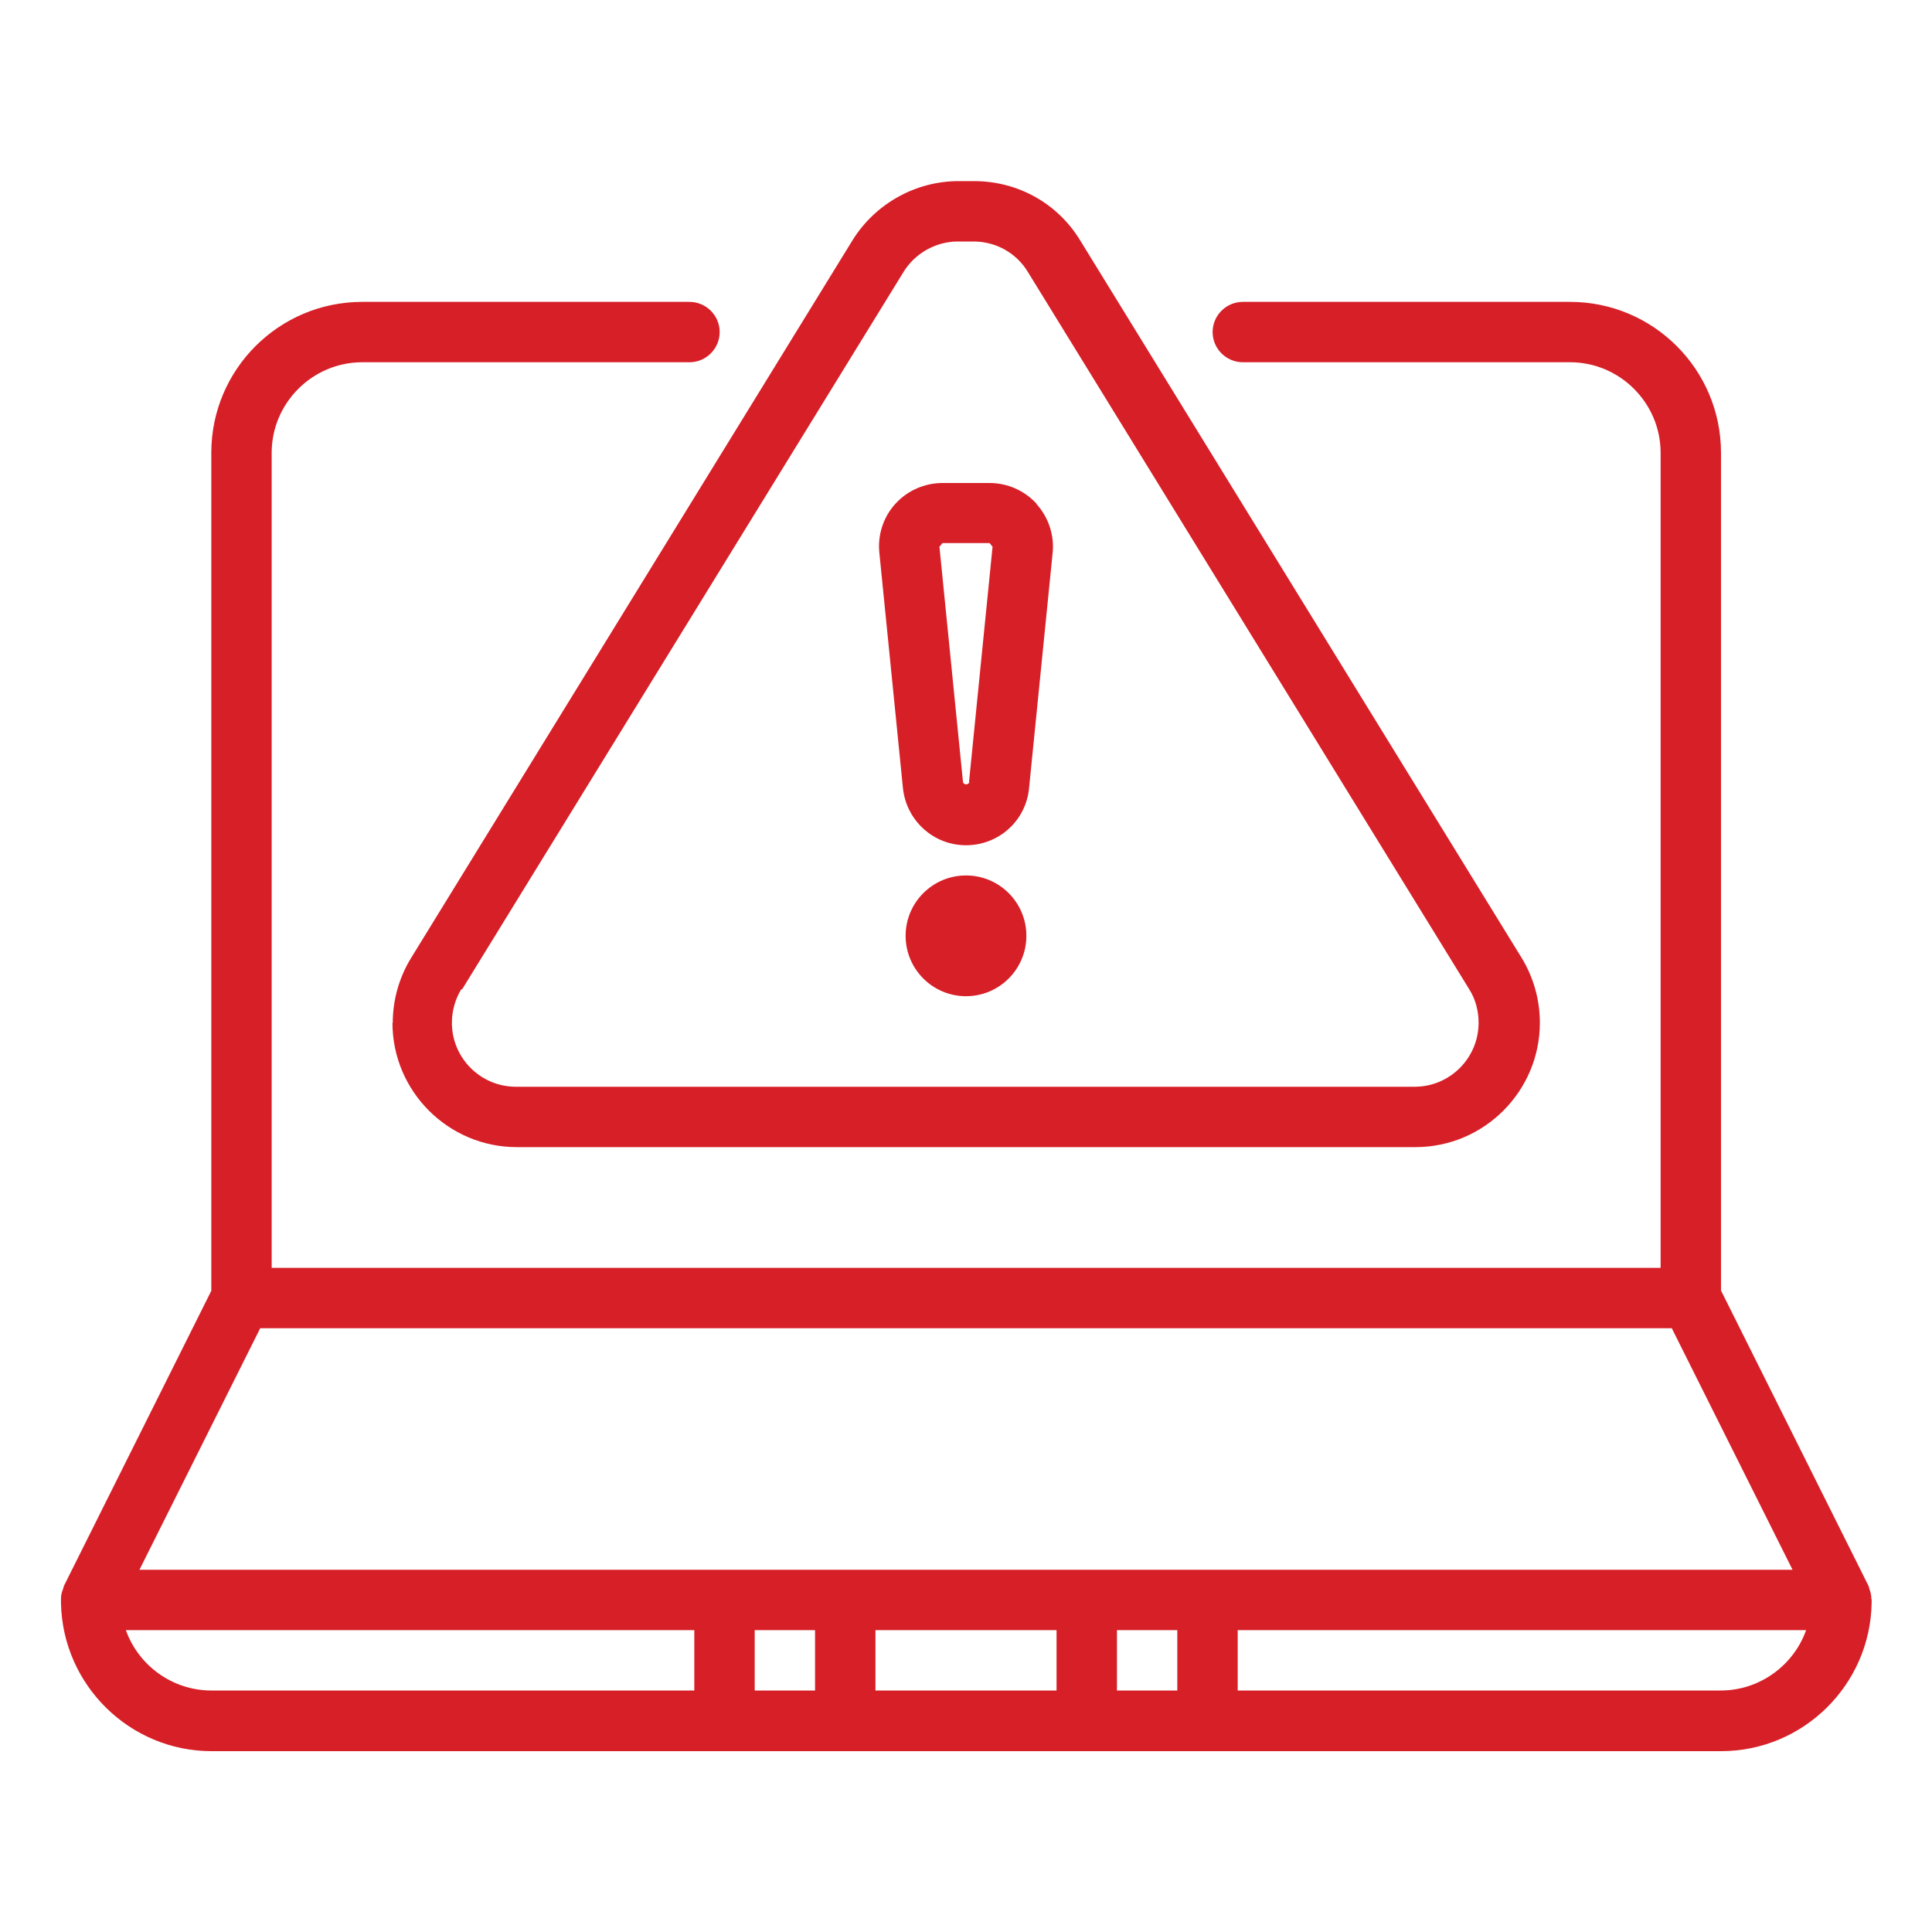
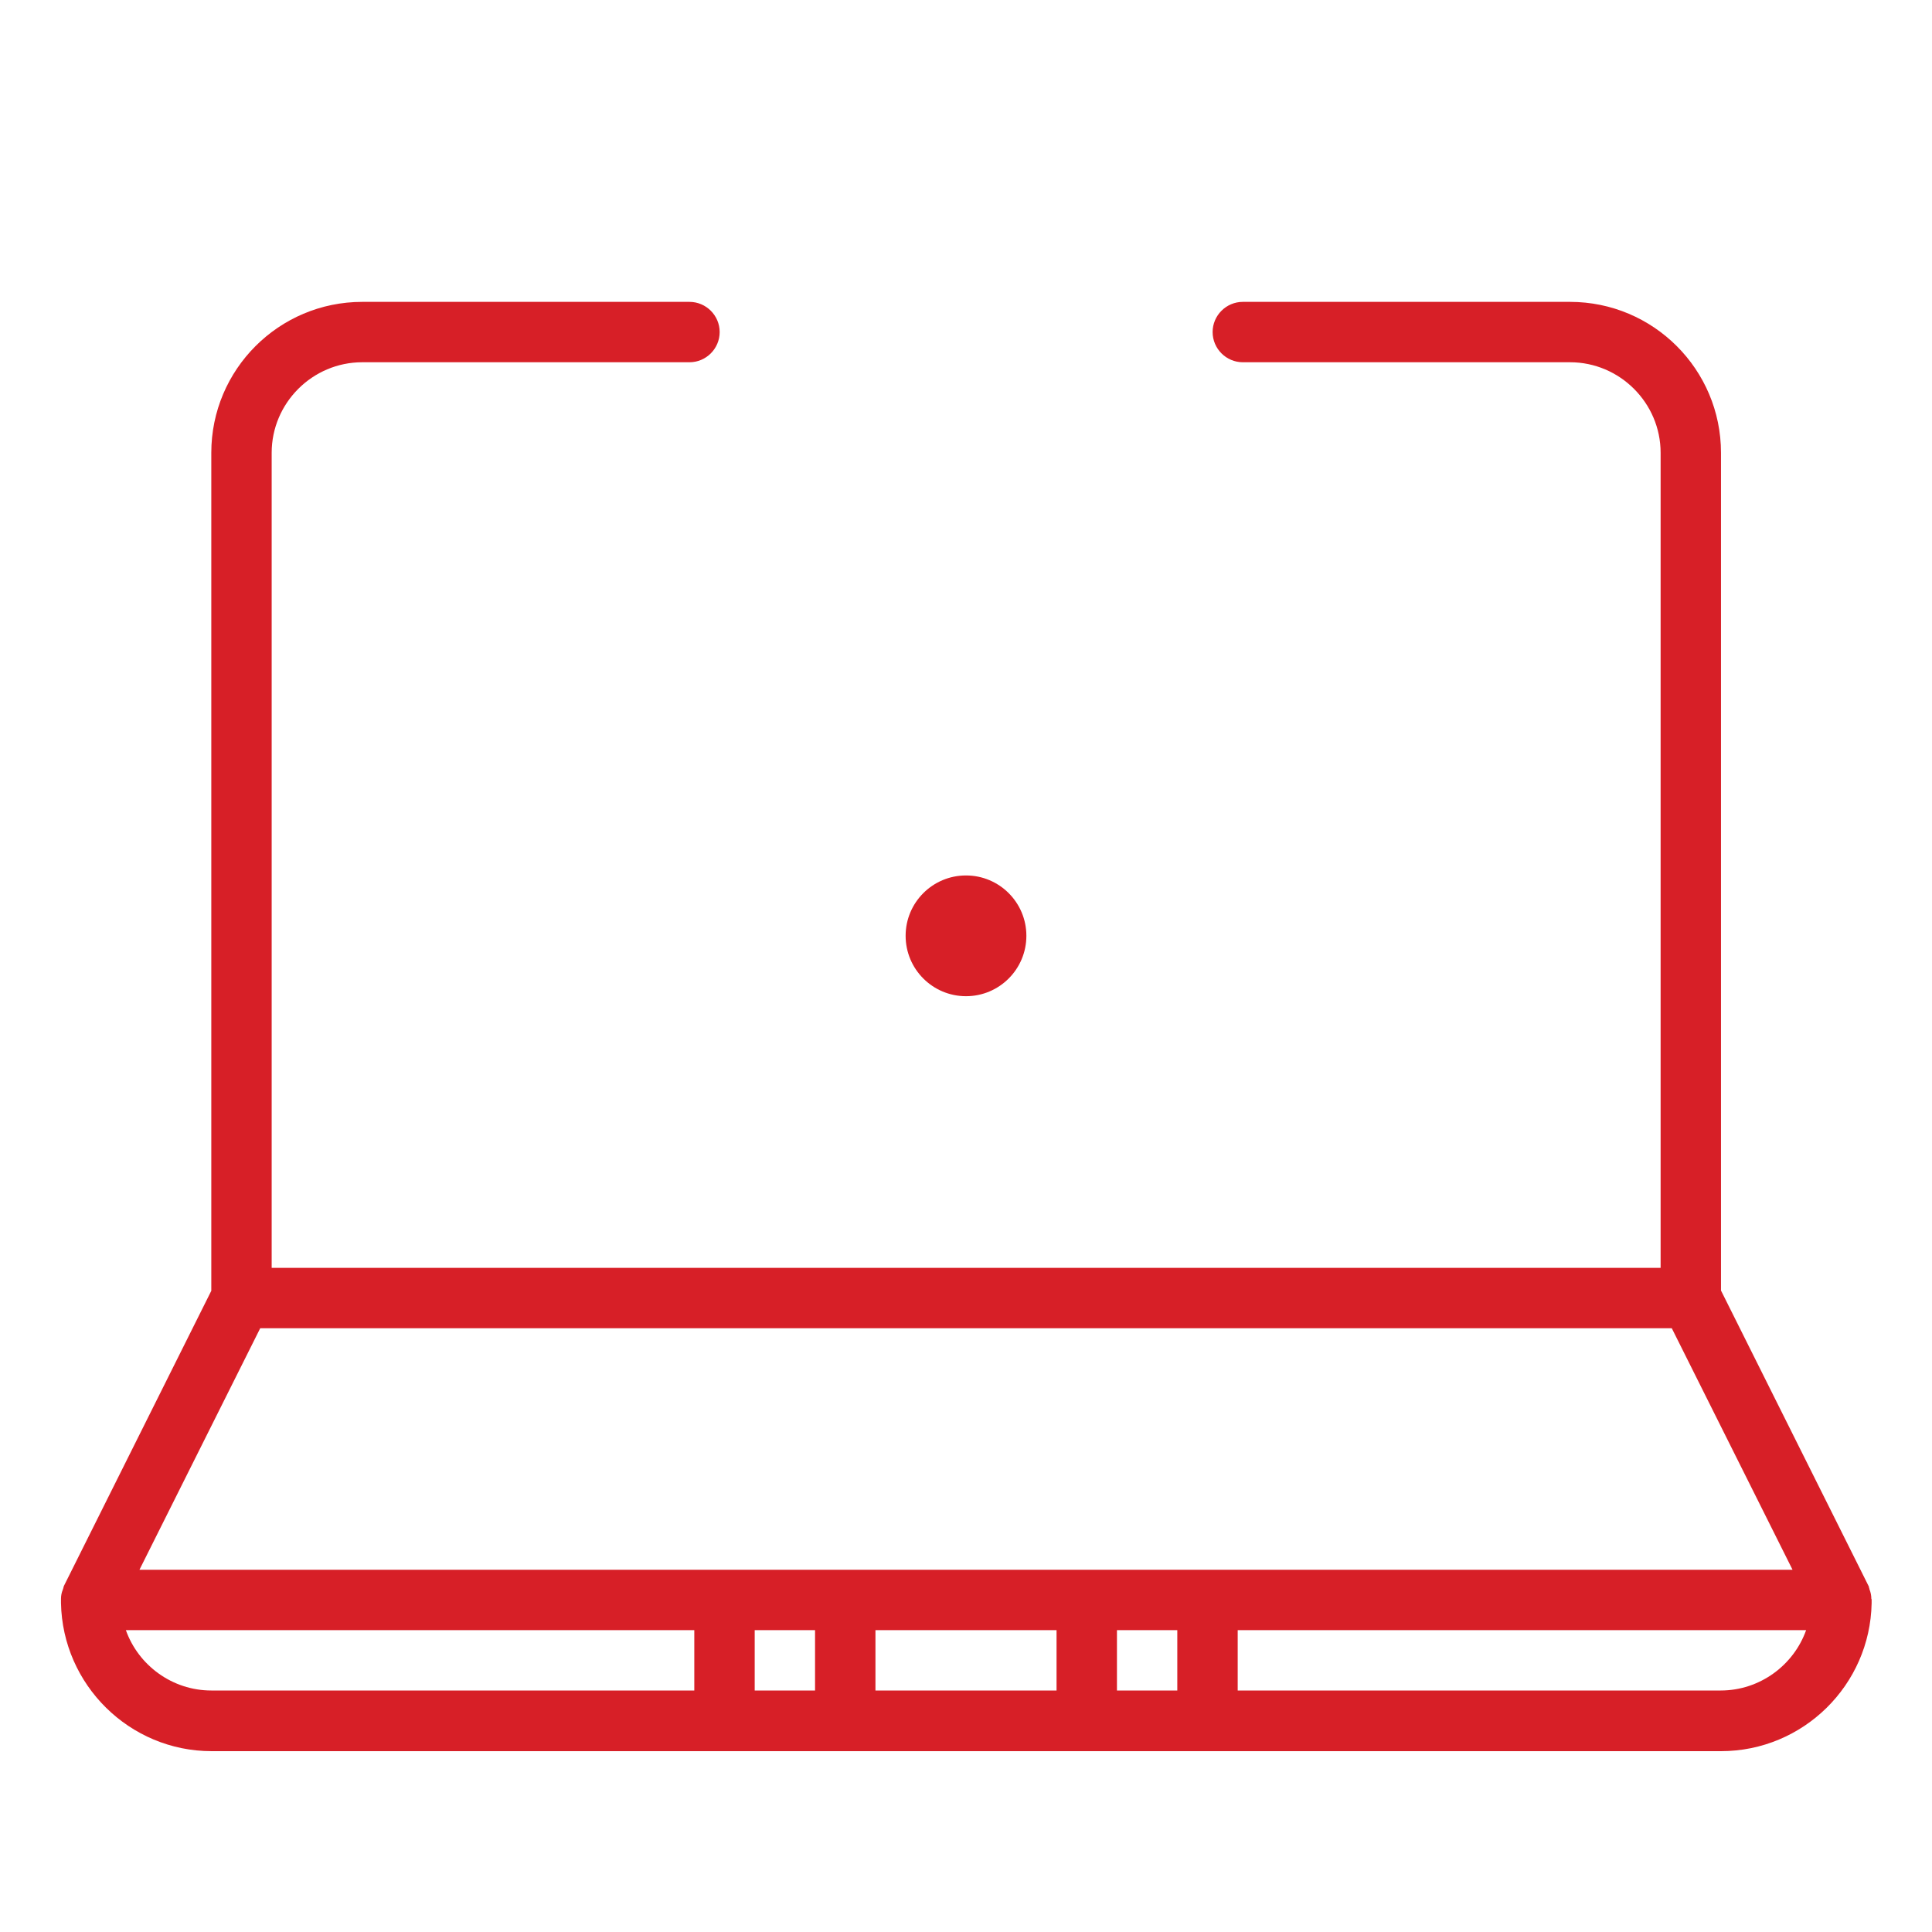
<svg xmlns="http://www.w3.org/2000/svg" width="60" height="60" viewBox="0 0 60 60" fill="none">
  <path d="M58.116 49.65C58.116 49.556 58.097 49.453 58.059 49.359C58.059 49.341 58.05 49.322 58.041 49.294C58.041 49.284 58.041 49.266 58.031 49.256L53.447 40.078V14.062C53.447 11.475 51.347 9.375 48.759 9.375H38.597C38.081 9.375 37.659 9.797 37.659 10.312C37.659 10.828 38.081 11.25 38.597 11.25H48.759C50.306 11.25 51.572 12.516 51.572 14.062V39.375H8.437V14.062C8.437 12.516 9.703 11.25 11.25 11.25H21.413C21.928 11.25 22.35 10.828 22.35 10.312C22.35 9.797 21.928 9.375 21.413 9.375H11.25C8.662 9.375 6.562 11.475 6.562 14.062V40.087L1.978 49.266C1.978 49.266 1.978 49.294 1.969 49.303C1.969 49.322 1.959 49.341 1.95 49.369C1.912 49.462 1.894 49.556 1.894 49.65C1.894 49.659 1.894 49.678 1.894 49.688C1.894 49.688 1.894 49.706 1.894 49.716C1.894 49.734 1.894 49.753 1.894 49.781C1.941 52.322 4.022 54.384 6.572 54.384H53.447C55.997 54.384 58.078 52.331 58.125 49.791C58.125 49.772 58.125 49.744 58.125 49.725V49.706C58.125 49.697 58.125 49.688 58.125 49.669L58.116 49.65ZM21.562 52.5H6.562C5.344 52.5 4.294 51.712 3.909 50.625H21.562V52.5ZM25.312 52.5H23.438V50.625H25.312V52.5ZM32.812 52.5H27.188V50.625H32.812V52.5ZM36.562 52.5H34.688V50.625H36.562V52.5ZM33.75 48.75H4.331L8.081 41.25H51.919L55.669 48.75H33.75ZM53.438 52.5H38.438V50.625H56.091C55.706 51.712 54.656 52.5 53.438 52.5Z" fill="#D71F27" />
-   <path d="M12.188 31.762C12.188 33.891 13.922 35.625 16.05 35.625H43.959C46.087 35.625 47.822 33.891 47.822 31.762C47.822 31.05 47.625 30.347 47.25 29.738L33.544 7.463C32.841 6.309 31.603 5.625 30.253 5.625H29.766C28.434 5.625 27.178 6.328 26.475 7.463L12.769 29.747C12.394 30.356 12.197 31.059 12.197 31.772L12.188 31.762ZM14.353 30.722L28.059 8.447C28.416 7.866 29.062 7.5 29.747 7.5H30.234C30.928 7.5 31.566 7.856 31.922 8.447L45.628 30.722C45.825 31.031 45.919 31.397 45.919 31.762C45.919 32.859 45.028 33.75 43.931 33.75H16.022C14.925 33.75 14.034 32.859 14.034 31.762C14.034 31.397 14.137 31.031 14.325 30.722H14.353Z" fill="#D71F27" />
-   <path d="M32.194 15.647C31.819 15.234 31.284 15 30.731 15H29.269C28.716 15 28.181 15.234 27.806 15.647C27.431 16.059 27.253 16.613 27.309 17.166L28.041 24.469C28.144 25.481 28.988 26.25 30 26.25C31.012 26.25 31.866 25.491 31.959 24.469L32.691 17.166C32.747 16.613 32.559 16.059 32.184 15.647H32.194ZM30.103 24.281C30.094 24.384 29.916 24.384 29.906 24.281L29.175 16.978L29.269 16.866H30.731L30.825 16.978L30.094 24.281H30.103Z" fill="#D71F27" />
  <path d="M30 30.938C31.035 30.938 31.875 30.098 31.875 29.062C31.875 28.027 31.035 27.188 30 27.188C28.965 27.188 28.125 28.027 28.125 29.062C28.125 30.098 28.965 30.938 30 30.938Z" fill="#D71F27" />
</svg>